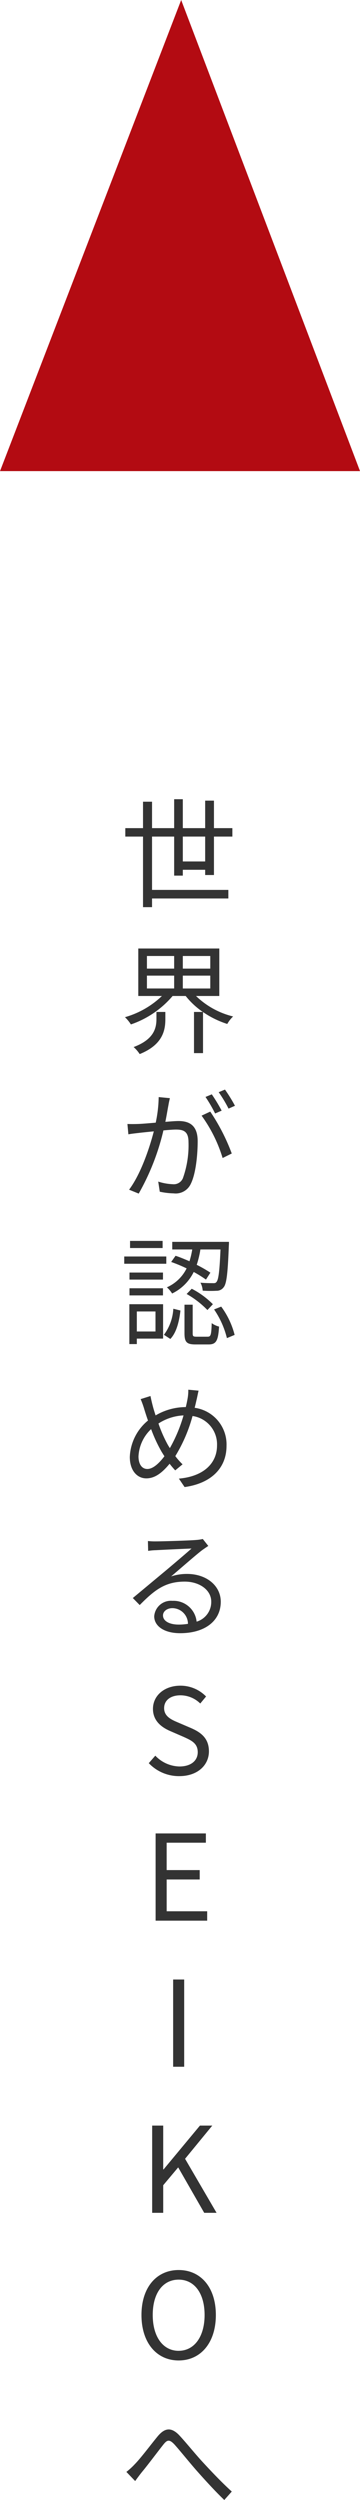
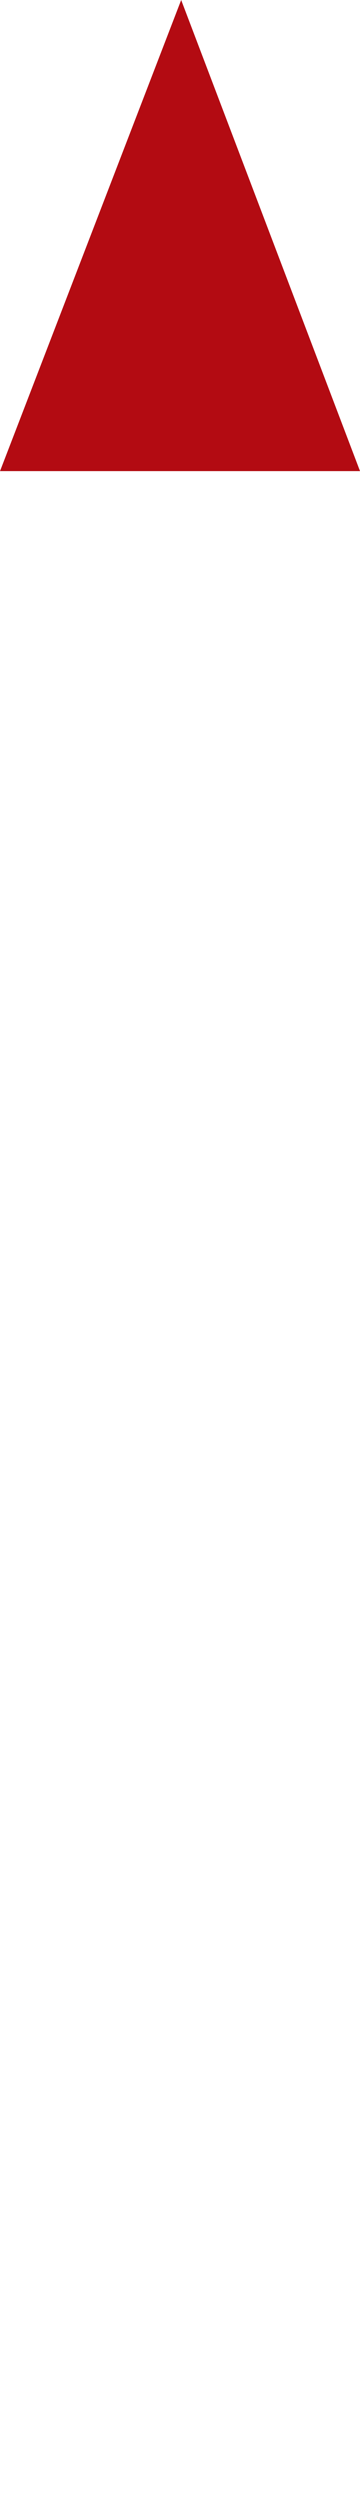
<svg xmlns="http://www.w3.org/2000/svg" width="66.647" height="462.076" viewBox="0 0 66.647 462.076">
  <g id="グループ_870" data-name="グループ 870" transform="translate(-1049 -6631)">
-     <path id="パス_1397" data-name="パス 1397" d="M14.77,12.224v-4.6h4.136v4.6Zm5.764,2.508V7.626h3.41V6.064h-3.41V.982H18.906V6.064H14.77V.718H13.164V6.064H9.072V1.18H7.4V6.064H4.122V7.626H7.4V20.672H9.072V19.066H23.2V17.482H9.072V7.626h4.092v7.216H14.77V13.764h4.136v.968ZM9.886,41.314c0,1.65-.4,3.784-4.224,5.214a6.353,6.353,0,0,1,1.122,1.3c4.246-1.716,4.752-4.356,4.752-6.446V40.038H9.886Zm-1.76-7.986h5.038V35.7H8.126Zm0-3.63h5.038V32.03H8.126ZM19.852,32.03H14.77V29.7h5.082Zm0,3.674H14.77V33.328h5.082Zm1.672,1.386V28.312h-15V37.09H10.9a16.348,16.348,0,0,1-6.842,3.916,7.152,7.152,0,0,1,1.1,1.342,17.633,17.633,0,0,0,7.722-5.258H15.3a14.528,14.528,0,0,0,3.168,2.948H16.838V47.65H18.51V40.06A17.007,17.007,0,0,0,23,42.26a5.885,5.885,0,0,1,1.078-1.386,14.956,14.956,0,0,1-6.864-3.784Zm2.9,20.29a28.934,28.934,0,0,0-1.848-2.992l-1.166.484a24.669,24.669,0,0,1,1.826,3.036Zm-2.464.9a31.32,31.32,0,0,0-1.826-3.014l-1.166.484a26.93,26.93,0,0,1,1.782,3.058ZM10.3,55.774a23.847,23.847,0,0,1-.55,4.73c-1.32.11-2.574.22-3.3.242-.7.022-1.254.022-1.936,0l.176,1.914c.55-.11,1.43-.2,1.958-.264.572-.066,1.606-.176,2.75-.286-.748,2.9-2.354,7.81-4.576,10.78l1.782.726a43.77,43.77,0,0,0,4.576-11.682c.946-.088,1.8-.154,2.332-.154,1.408,0,2.31.352,2.31,2.332a18.084,18.084,0,0,1-1.034,6.644A1.821,1.821,0,0,1,12.9,71.878a9.93,9.93,0,0,1-2.684-.484l.286,1.87a13.3,13.3,0,0,0,2.574.308,3.081,3.081,0,0,0,3.19-1.8c.9-1.826,1.254-5.258,1.254-7.854,0-2.948-1.584-3.718-3.542-3.718-.528,0-1.43.066-2.442.154.242-1.166.44-2.442.572-3.08.066-.44.176-.88.264-1.3Zm7.942,3.432a26.365,26.365,0,0,1,3.894,7.832l1.694-.836a36.86,36.86,0,0,0-3.982-7.744ZM19.874,88.23a23.885,23.885,0,0,0-2.53-1.452,17.777,17.777,0,0,0,.682-2.838h3.718c-.176,4.07-.374,5.61-.748,6.006-.132.2-.33.242-.7.22-.352,0-1.276,0-2.266-.088a3.54,3.54,0,0,1,.418,1.474,20.467,20.467,0,0,0,2.574.022,1.565,1.565,0,0,0,1.3-.638c.55-.638.77-2.552.968-7.722.022-.2.022-.682.022-.682H12.812V83.94h3.7A14.884,14.884,0,0,1,16,86.118c-.88-.374-1.76-.748-2.574-1.012l-.814,1.144a27.345,27.345,0,0,1,2.86,1.188,7.457,7.457,0,0,1-3.652,3.5,5.246,5.246,0,0,1,.968,1.144,8.66,8.66,0,0,0,4-3.982,22.143,22.143,0,0,1,2.266,1.408Zm-4.4,3.938a17.025,17.025,0,0,1,3.85,2.97l1.012-1.078A15.546,15.546,0,0,0,16.42,91.2ZM11.03,82.356H5v1.32H11.03Zm.682,2.882H3.924V86.58h7.788Zm-.616,2.97h-6.2v1.3h6.2Zm-6.2,4.224h6.2v-1.32h-6.2ZM9.71,95.4v3.7H6.256V95.4Zm1.408-1.342H4.87v7.37H6.256v-1.012h4.862Zm1.342,6.424c1.166-1.21,1.65-3.322,1.87-5.258l-1.32-.33a8.866,8.866,0,0,1-1.738,4.818Zm4.862-.418c-.638,0-.726-.088-.726-.638v-5.28H15.078v5.28c0,1.628.4,2.068,2.024,2.068h2.442c1.386,0,1.782-.66,1.936-3.3a3.9,3.9,0,0,1-1.364-.638c-.066,2.2-.176,2.508-.748,2.508Zm3.234-5.038a16.146,16.146,0,0,1,2.376,5.3l1.43-.594A15.06,15.06,0,0,0,21.876,94.5Zm-8.624,24.91a24.493,24.493,0,0,1-1.672-3.828,9.354,9.354,0,0,1,4.642-1.5,27.813,27.813,0,0,1-2.53,6.05C12.218,120.422,12.064,120.18,11.932,119.938Zm-3.74,4.576c-.99,0-1.628-.88-1.628-2.332A7.411,7.411,0,0,1,8.9,117.144a27.259,27.259,0,0,0,1.936,4.18c.176.286.352.572.528.836C10.392,123.436,9.27,124.514,8.192,124.514Zm7.59-14.652a8.09,8.09,0,0,1-.132,1.65c-.088.506-.2,1.034-.33,1.562a11.059,11.059,0,0,0-5.588,1.54c-.2-.616-.374-1.166-.506-1.672-.154-.594-.33-1.32-.44-1.914L6.96,111.6a16.758,16.758,0,0,1,.7,1.958c.2.638.418,1.32.66,2a9.167,9.167,0,0,0-3.366,6.732c0,2.574,1.408,3.96,3.058,3.96,1.628,0,2.97-1.078,4.312-2.706.33.44.682.836,1.034,1.232l1.364-1.122a12.946,12.946,0,0,1-1.342-1.518,28.344,28.344,0,0,0,3.19-7.414,5.286,5.286,0,0,1,4.532,5.434c0,3.344-2.53,5.742-7.062,6.138l1.056,1.562c4.664-.638,7.766-3.3,7.766-7.634a6.837,6.837,0,0,0-5.9-7.018c.132-.506.242-.99.352-1.474.11-.418.242-1.166.374-1.694Zm-1.8,43.412c-1.628,0-2.882-.616-2.882-1.694,0-.748.748-1.342,1.738-1.342a2.909,2.909,0,0,1,2.882,2.9A10.731,10.731,0,0,1,13.978,153.274Zm4.488-15.818a7.8,7.8,0,0,1-1.188.176c-1.144.11-6.314.264-7.436.264a12.371,12.371,0,0,1-1.54-.066l.044,1.826a10.487,10.487,0,0,1,1.474-.132c1.122-.066,5.412-.264,6.556-.308-1.078.968-3.784,3.256-4.994,4.268-1.276,1.056-4.07,3.388-5.874,4.884l1.276,1.3c2.772-2.816,4.752-4.334,8.338-4.334,2.75,0,4.906,1.562,4.906,3.7a3.8,3.8,0,0,1-2.706,3.7,4.3,4.3,0,0,0-4.488-3.85,3.1,3.1,0,0,0-3.366,2.86c0,1.8,1.826,3.124,4.8,3.124,4.6,0,7.524-2.288,7.524-5.808,0-2.948-2.618-5.148-6.248-5.148a9.257,9.257,0,0,0-2.948.462c1.672-1.408,4.6-3.982,5.676-4.8.33-.242.814-.572,1.21-.836Zm-4.345,43.83c3.366,0,5.478-2.024,5.478-4.576,0-2.4-1.452-3.5-3.322-4.312l-2.31-.99c-1.254-.528-2.662-1.122-2.662-2.684,0-1.452,1.188-2.376,3.014-2.376a5.224,5.224,0,0,1,3.674,1.518l1.078-1.3a6.613,6.613,0,0,0-4.752-2c-2.926,0-5.082,1.8-5.082,4.29,0,2.354,1.782,3.5,3.278,4.136L14.847,174c1.518.682,2.684,1.21,2.684,2.86,0,1.584-1.276,2.64-3.388,2.64a6.335,6.335,0,0,1-4.466-2l-1.21,1.386A7.706,7.706,0,0,0,14.121,181.286ZM9.732,208H19.28v-1.738h-7.5v-5.874h6.116V198.65H11.778v-5.06h7.26v-1.716H9.732Zm3.245,27h2.046V218.874H12.977ZM9.094,262H11.14v-5.1l2.772-3.3L18.73,262h2.288l-5.83-9.988,5.038-6.138H17.938l-6.732,8.1H11.14v-8.1H9.094ZM14,289.286c4.048,0,6.886-3.234,6.886-8.4s-2.838-8.316-6.886-8.316-6.886,3.146-6.886,8.316S9.952,289.286,14,289.286Zm0-1.782c-2.9,0-4.8-2.6-4.8-6.622,0-4.048,1.892-6.534,4.8-6.534,2.882,0,4.8,2.486,4.8,6.534C18.8,284.908,16.882,287.5,14,287.5Zm-9.68,22.38,1.628,1.694c.33-.462.814-1.122,1.276-1.694,1.1-1.32,2.9-3.74,3.916-5.016.726-.924,1.122-1.056,2.068-.066,1.012,1.122,2.684,3.212,4.092,4.818,1.5,1.694,3.5,3.894,5.148,5.456l1.386-1.562c-1.958-1.76-4.092-4.048-5.434-5.5-1.386-1.5-3.124-3.674-4.378-4.994-1.452-1.452-2.618-1.232-3.872.242-1.276,1.54-3.1,4-4.268,5.192A12.828,12.828,0,0,1,4.32,309.884Z" transform="translate(1068.076 6778)" fill="#333" />
-     <path id="パス_46" data-name="パス 46" d="M556.6,396.513l-33.538,87.076h66.647Z" transform="translate(525.941 6234.487)" fill="#b30b12" />
+     <path id="パス_46" data-name="パス 46" d="M556.6,396.513l-33.538,87.076h66.647" transform="translate(525.941 6234.487)" fill="#b30b12" />
  </g>
</svg>